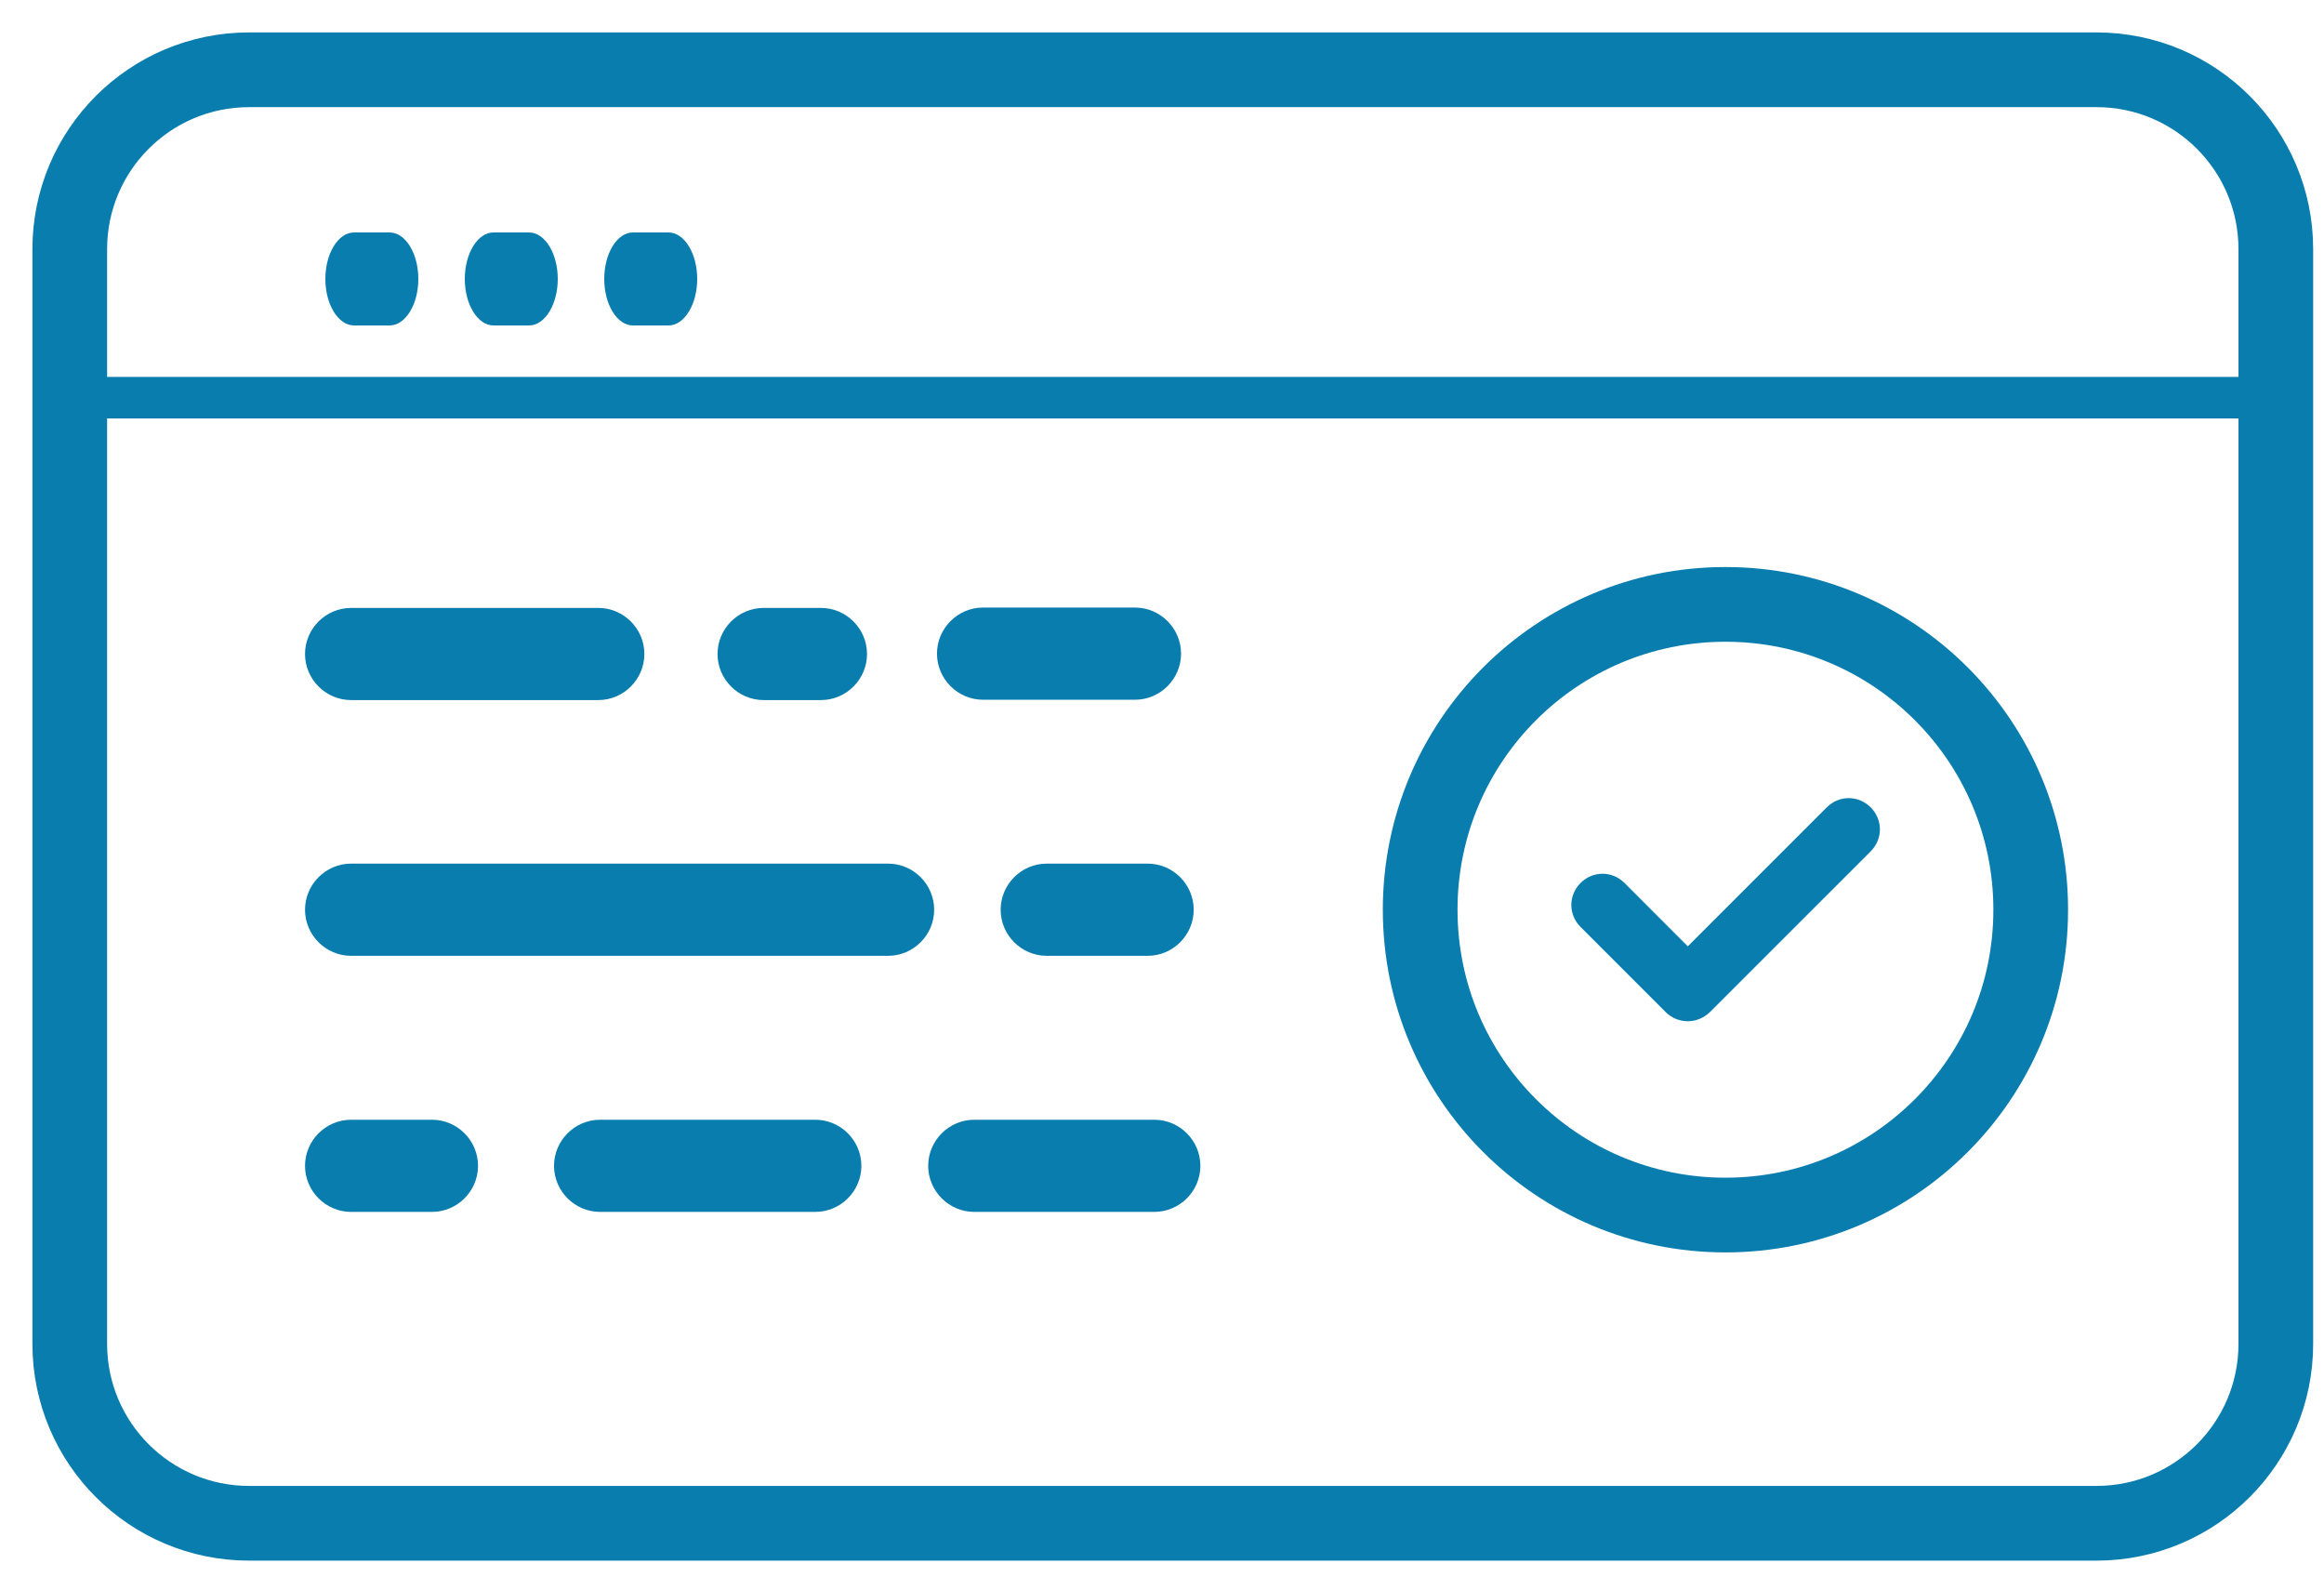
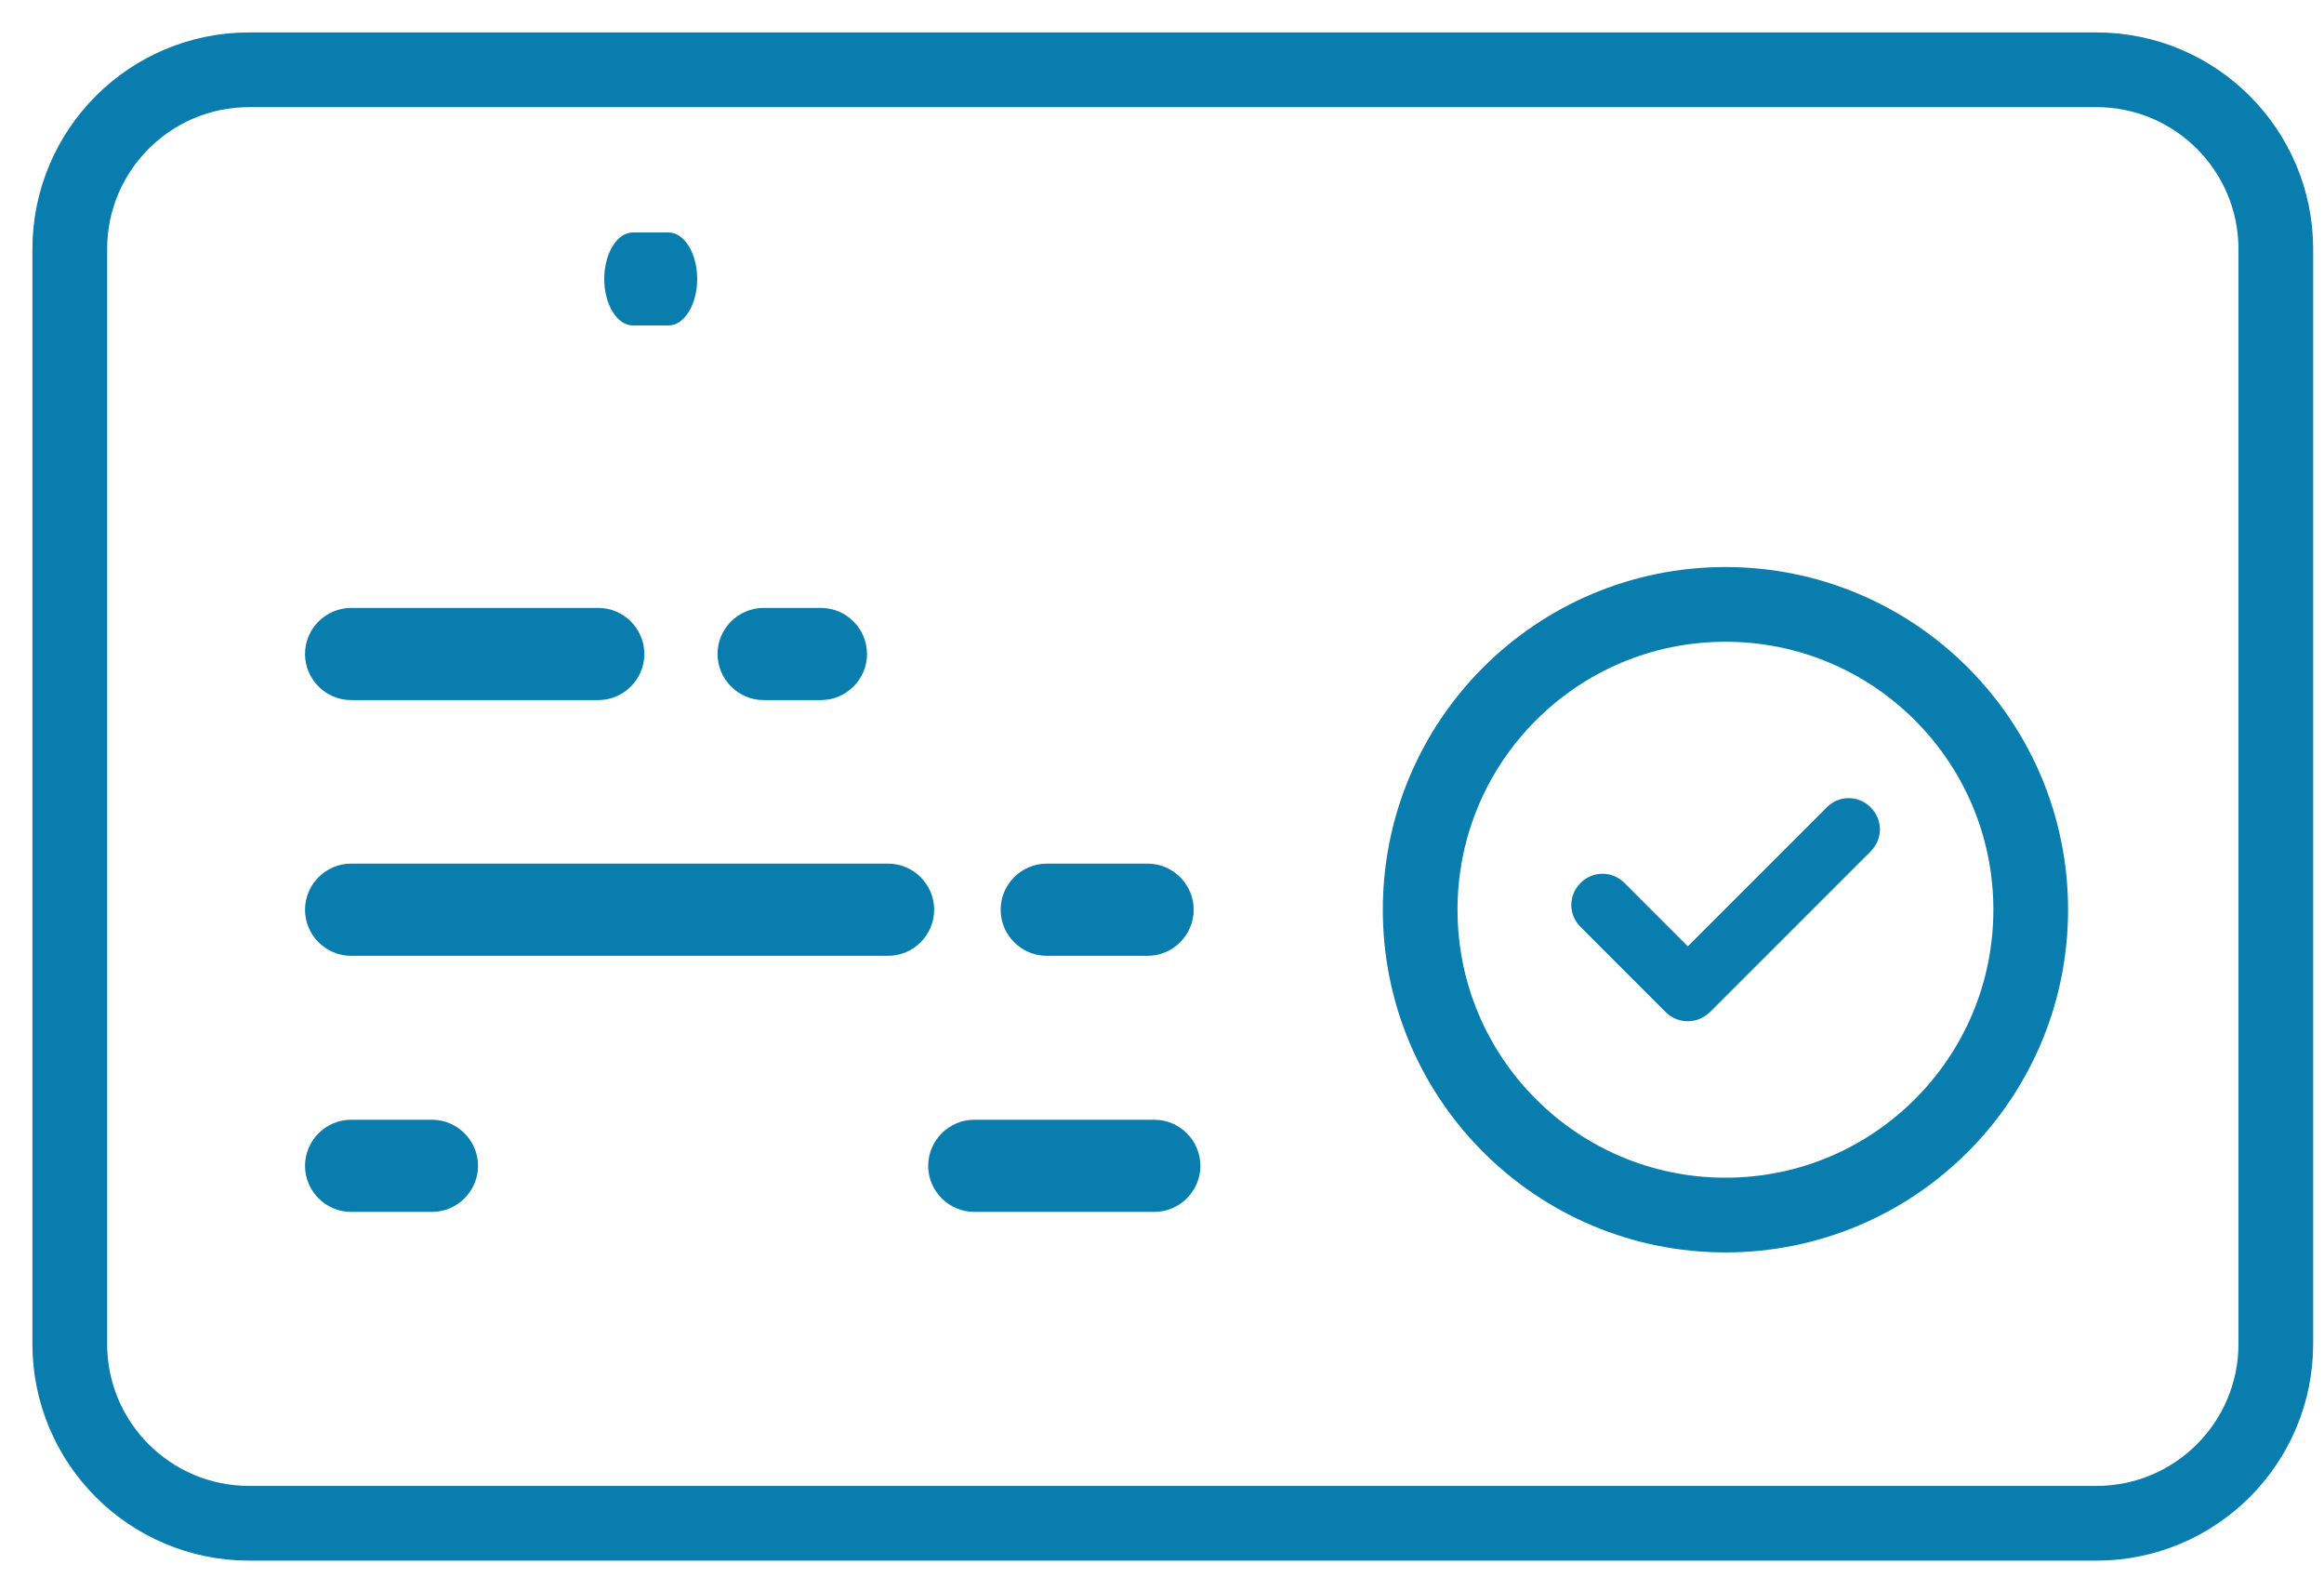
<svg xmlns="http://www.w3.org/2000/svg" width="56" height="38" viewBox="0 0 56 38" fill="none">
  <g clip-path="url(#clip0_9_834)">
    <path d="M8.46 16.865H14.417C15.027 16.865 15.527 16.365 15.527 15.755C15.527 15.145 15.027 14.645 14.417 14.645H8.46C7.85 14.645 7.35 15.145 7.35 15.755C7.35 16.365 7.85 16.865 8.46 16.865Z" fill="#097DAE" />
    <path d="M19.782 16.865C20.392 16.865 20.892 16.365 20.892 15.755C20.892 15.145 20.392 14.645 19.782 14.645H18.4C17.79 14.645 17.29 15.145 17.29 15.755C17.29 16.365 17.79 16.865 18.4 16.865H19.782Z" fill="#097DAE" />
-     <path d="M9.39 7.84C9.769 7.84 10.08 7.336 10.08 6.72C10.08 6.104 9.769 5.6 9.39 5.6H8.53C8.151 5.6 7.84 6.104 7.84 6.72C7.84 7.336 8.151 7.84 8.53 7.84H9.39Z" fill="#097DAE" />
-     <path d="M12.749 7.84C13.129 7.84 13.44 7.336 13.44 6.72C13.44 6.104 13.129 5.6 12.749 5.6H11.89C11.511 5.6 11.2 6.104 11.2 6.72C11.2 7.336 11.511 7.84 11.89 7.84H12.749Z" fill="#097DAE" />
    <path d="M16.11 7.84C16.489 7.84 16.8 7.336 16.8 6.72C16.8 6.104 16.489 5.6 16.11 5.6H15.25C14.871 5.6 14.56 6.104 14.56 6.72C14.56 7.336 14.871 7.84 15.25 7.84H16.11Z" fill="#097DAE" />
-     <path d="M27.349 14.636H23.688C23.078 14.636 22.578 15.136 22.578 15.746C22.578 16.357 23.078 16.857 23.688 16.857H27.349C27.959 16.857 28.459 16.357 28.459 15.746C28.459 15.136 27.959 14.636 27.349 14.636Z" fill="#097DAE" />
    <path d="M8.46 23.026H21.4C22.01 23.026 22.51 22.526 22.51 21.916C22.51 21.305 22.01 20.805 21.4 20.805H8.46C7.85 20.805 7.35 21.305 7.35 21.916C7.35 22.526 7.85 23.026 8.46 23.026Z" fill="#097DAE" />
    <path d="M25.222 20.805C24.612 20.805 24.112 21.305 24.112 21.916C24.112 22.526 24.612 23.026 25.222 23.026H27.654C28.264 23.026 28.764 22.526 28.764 21.916C28.764 21.305 28.264 20.805 27.654 20.805H25.222Z" fill="#097DAE" />
    <path d="M8.46 29.195H10.409C11.019 29.195 11.519 28.695 11.519 28.085C11.519 27.475 11.019 26.975 10.409 26.975H8.46C7.85 26.975 7.35 27.475 7.35 28.085C7.35 28.695 7.85 29.195 8.46 29.195Z" fill="#097DAE" />
-     <path d="M14.46 26.975C13.85 26.975 13.35 27.475 13.35 28.085C13.35 28.695 13.85 29.195 14.46 29.195H19.646C20.256 29.195 20.756 28.695 20.756 28.085C20.756 27.475 20.256 26.975 19.646 26.975H14.46Z" fill="#097DAE" />
    <path d="M23.476 29.195H27.815C28.425 29.195 28.925 28.695 28.925 28.085C28.925 27.475 28.425 26.975 27.815 26.975H23.476C22.866 26.975 22.366 27.475 22.366 28.085C22.366 28.695 22.866 29.195 23.476 29.195Z" fill="#097DAE" />
    <path d="M50.517 1.681H6.003C3.616 1.681 1.681 3.616 1.681 6.003V32.374C1.681 34.761 3.616 36.696 6.003 36.696H50.517C52.904 36.696 54.839 34.761 54.839 32.374V6.003C54.839 3.616 52.904 1.681 50.517 1.681Z" stroke="#097DAE" stroke-width="1.8" stroke-linecap="round" stroke-linejoin="round" />
    <path d="M44.018 19.45L40.67 22.797L39.145 21.271C38.848 20.975 38.382 20.975 38.086 21.271C37.789 21.568 37.789 22.034 38.086 22.331L40.136 24.381C40.281 24.526 40.475 24.602 40.67 24.602C40.865 24.602 41.052 24.526 41.204 24.381L45.077 20.509C45.373 20.212 45.373 19.746 45.077 19.45C44.78 19.153 44.314 19.153 44.018 19.45Z" fill="#097DAE" />
    <path d="M41.577 29.271C45.639 29.271 48.933 25.978 48.933 21.916C48.933 17.853 45.639 14.56 41.577 14.56C37.515 14.56 34.221 17.853 34.221 21.916C34.221 25.978 37.515 29.271 41.577 29.271Z" stroke="#097DAE" stroke-width="1.8" stroke-linecap="round" stroke-linejoin="round" />
-     <line x1="2.24" y1="9.58" x2="54.88" y2="9.58" stroke="#097DAE" />
  </g>
  <defs>
    <clipPath id="clip0_9_834">
      <rect width="56" height="38" fill="white" />
    </clipPath>
  </defs>
</svg>